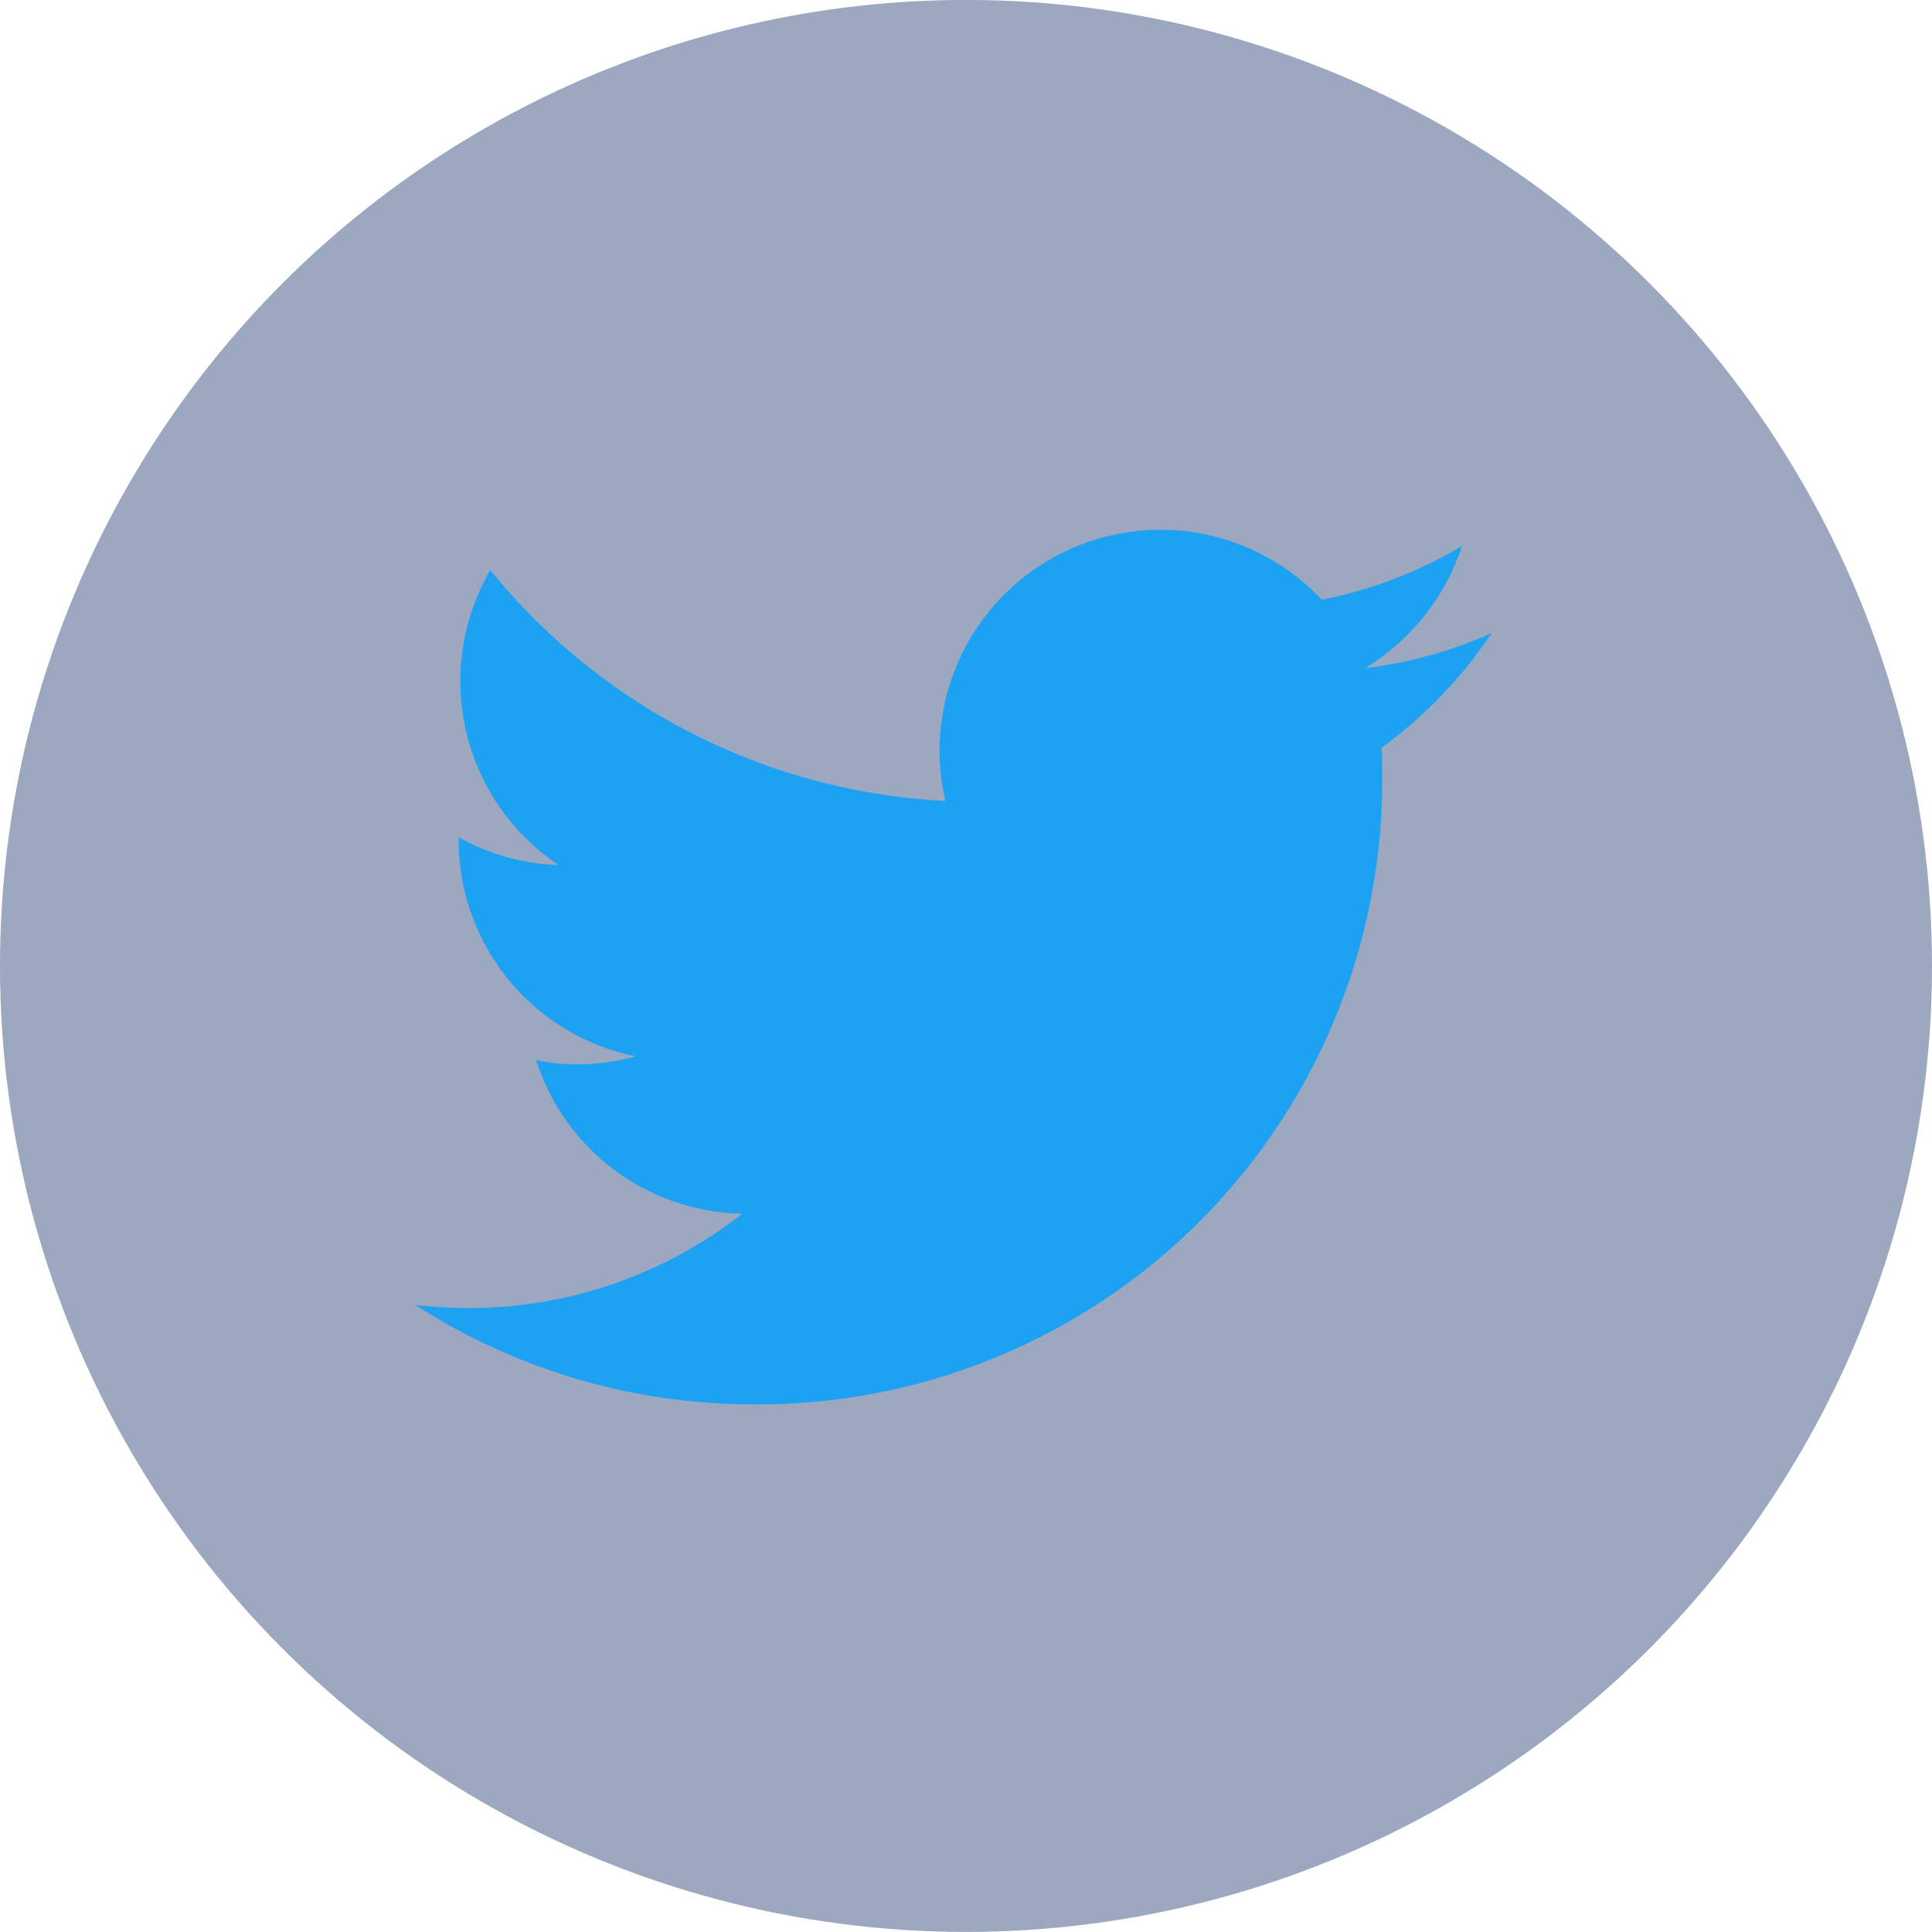
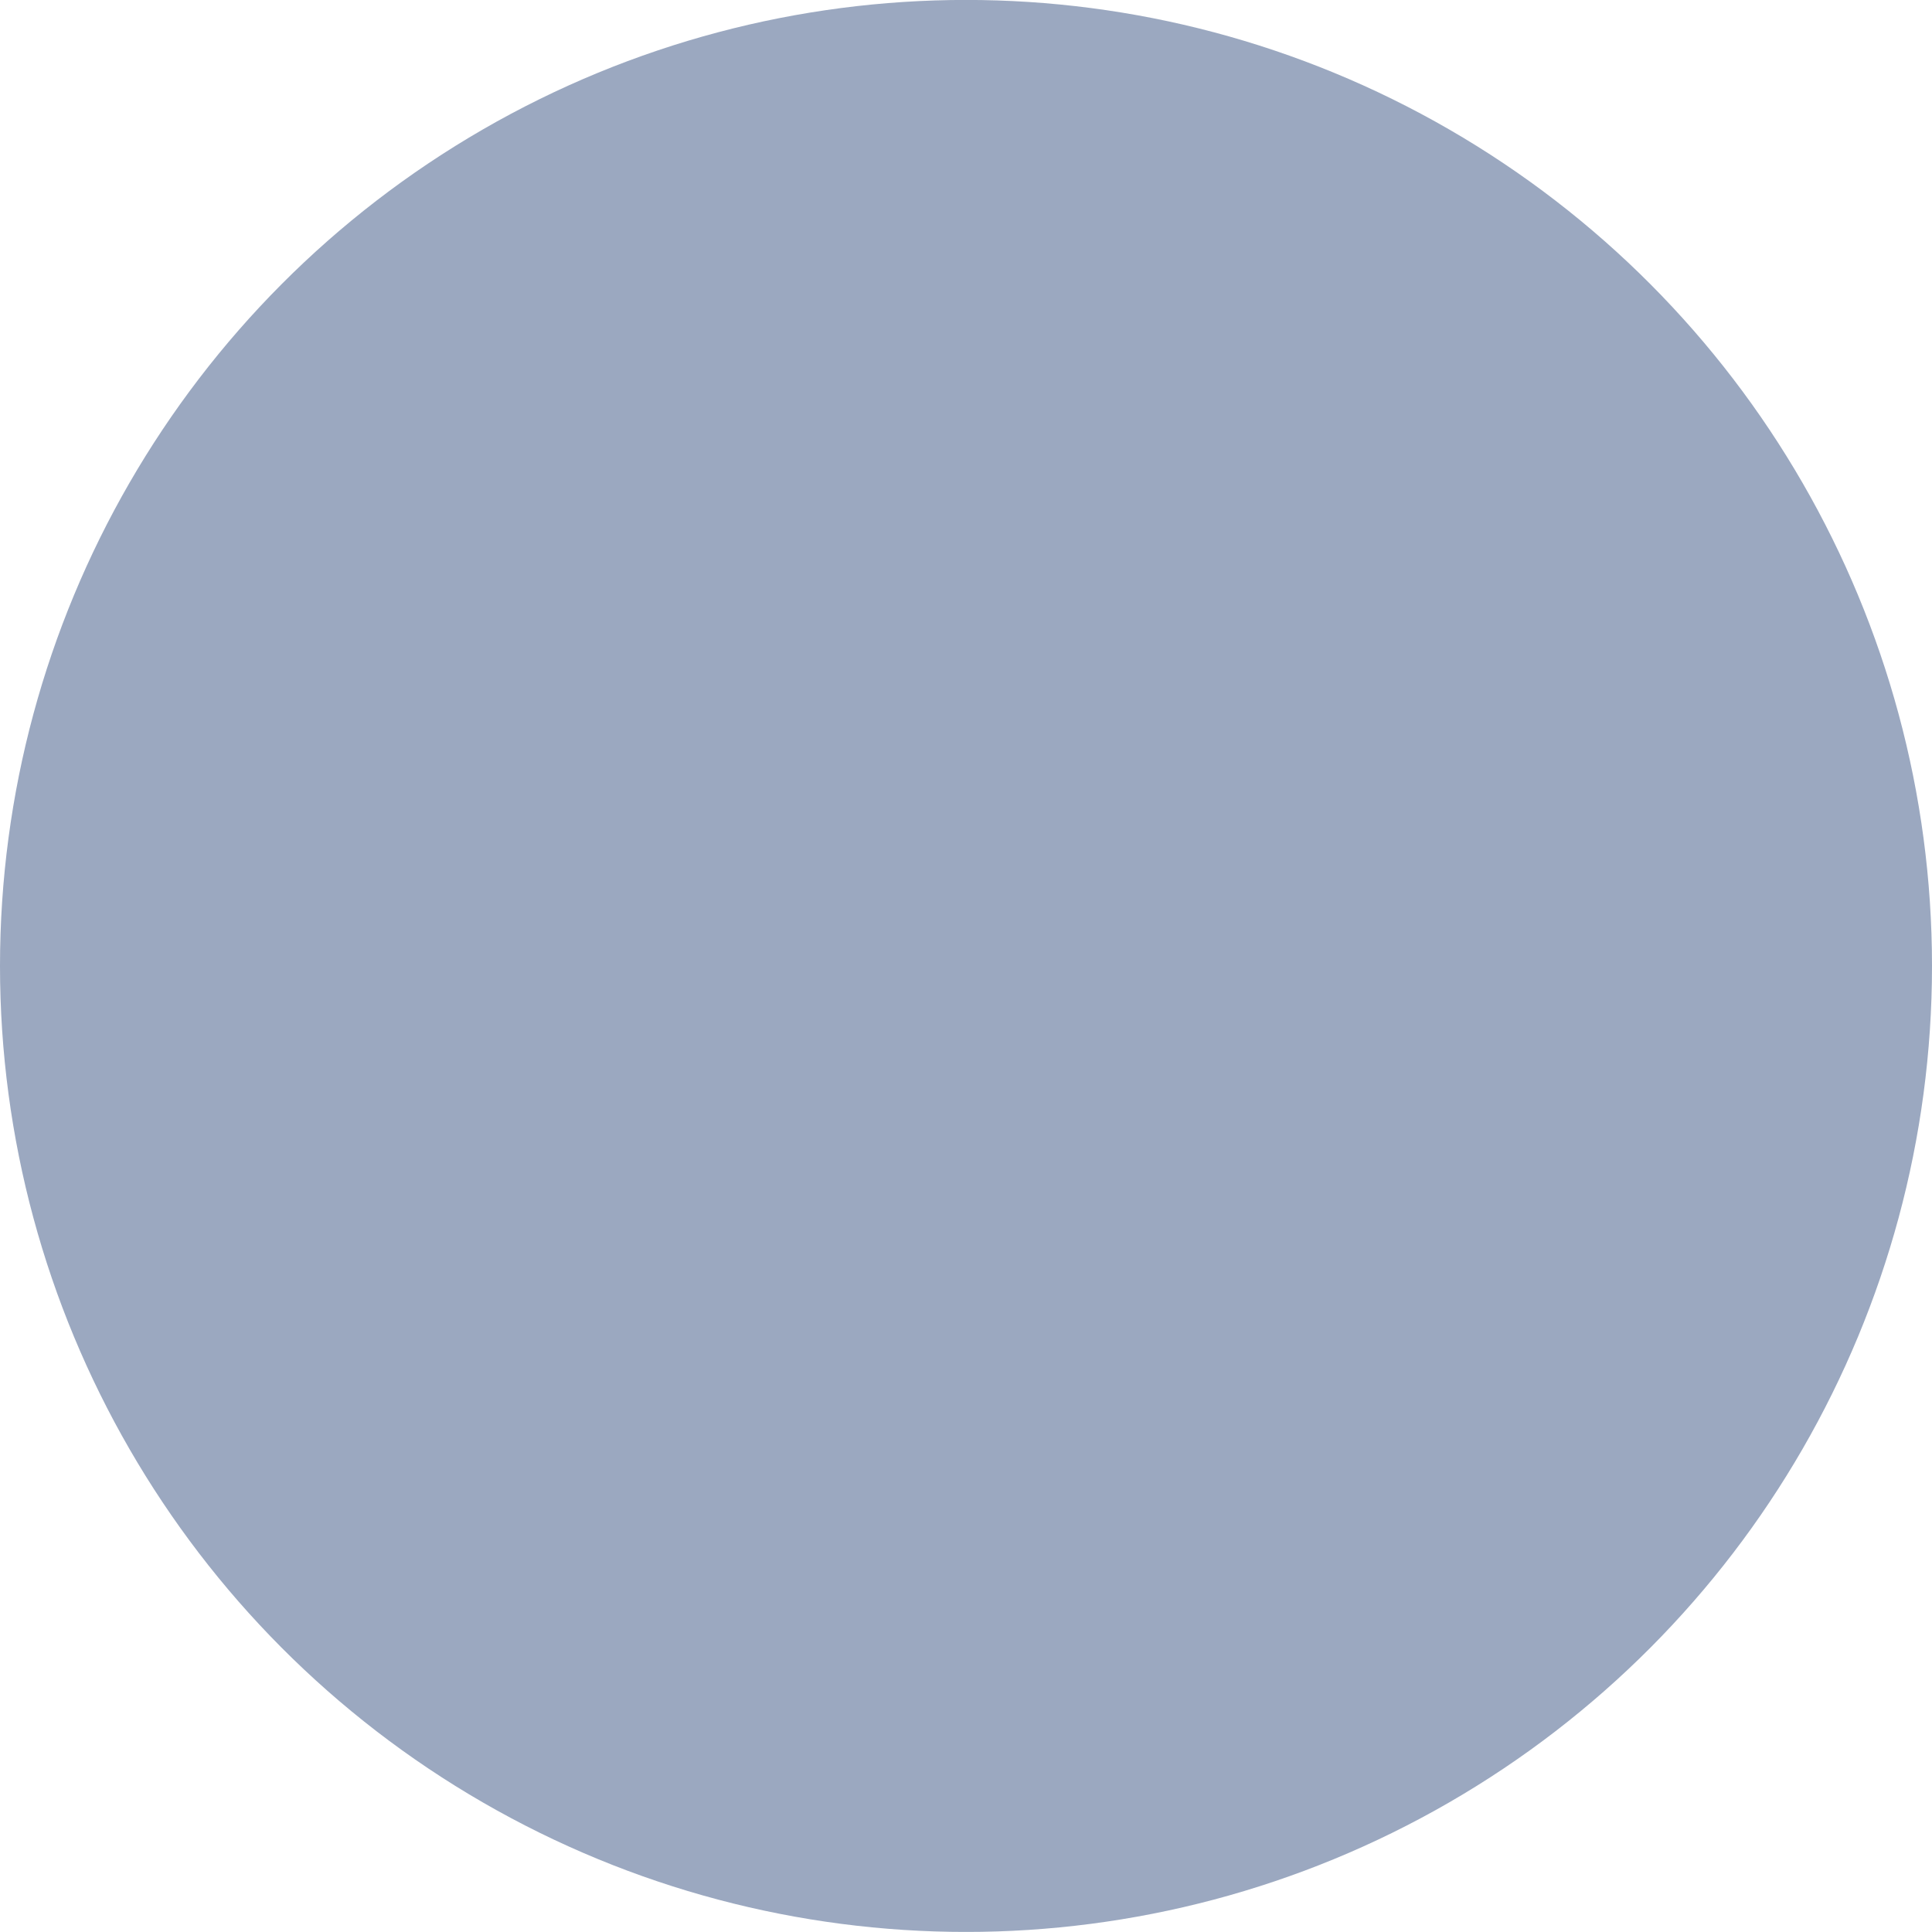
<svg xmlns="http://www.w3.org/2000/svg" id="f_twitter.svg" width="31.312" height="31.31" viewBox="0 0 31.312 31.31">
  <defs>
    <style>
      .cls-1 {
        fill: #9ba8c0;
      }

      .cls-2 {
        fill: #1da1f2;
        fill-rule: evenodd;
        filter: url(#filter);
      }
    </style>
    <filter id="filter" x="888.906" y="4568.78" width="17.469" height="14.16" filterUnits="userSpaceOnUse">
      <feFlood result="flood" flood-color="#fff" />
      <feComposite result="composite" operator="in" in2="SourceGraphic" />
      <feBlend result="blend" in2="SourceGraphic" />
    </filter>
  </defs>
  <circle id="楕円形_830_のコピー_2" data-name="楕円形 830 のコピー 2" class="cls-1" cx="15.656" cy="15.655" r="15.656" />
-   <path id="tw" class="cls-2" d="M894.407,4582.95a10.111,10.111,0,0,0,10.182-10.18c0-.16,0-0.31-0.011-0.46a7.345,7.345,0,0,0,1.786-1.86,7.1,7.1,0,0,1-2.055.57,3.636,3.636,0,0,0,1.573-1.98,7.153,7.153,0,0,1-2.272.87,3.58,3.58,0,0,0-6.1,3.26,10.144,10.144,0,0,1-7.376-3.74,3.584,3.584,0,0,0,1.107,4.78,3.553,3.553,0,0,1-1.62-.45c0,0.01,0,.03,0,0.04a3.577,3.577,0,0,0,2.871,3.51,3.671,3.671,0,0,1-.944.13,2.994,2.994,0,0,1-.672-0.07,3.576,3.576,0,0,0,3.343,2.49,7.179,7.179,0,0,1-4.445,1.53,7.991,7.991,0,0,1-.853-0.05,10.087,10.087,0,0,0,5.485,1.61" transform="translate(-882.188 -4560.19)" />
</svg>